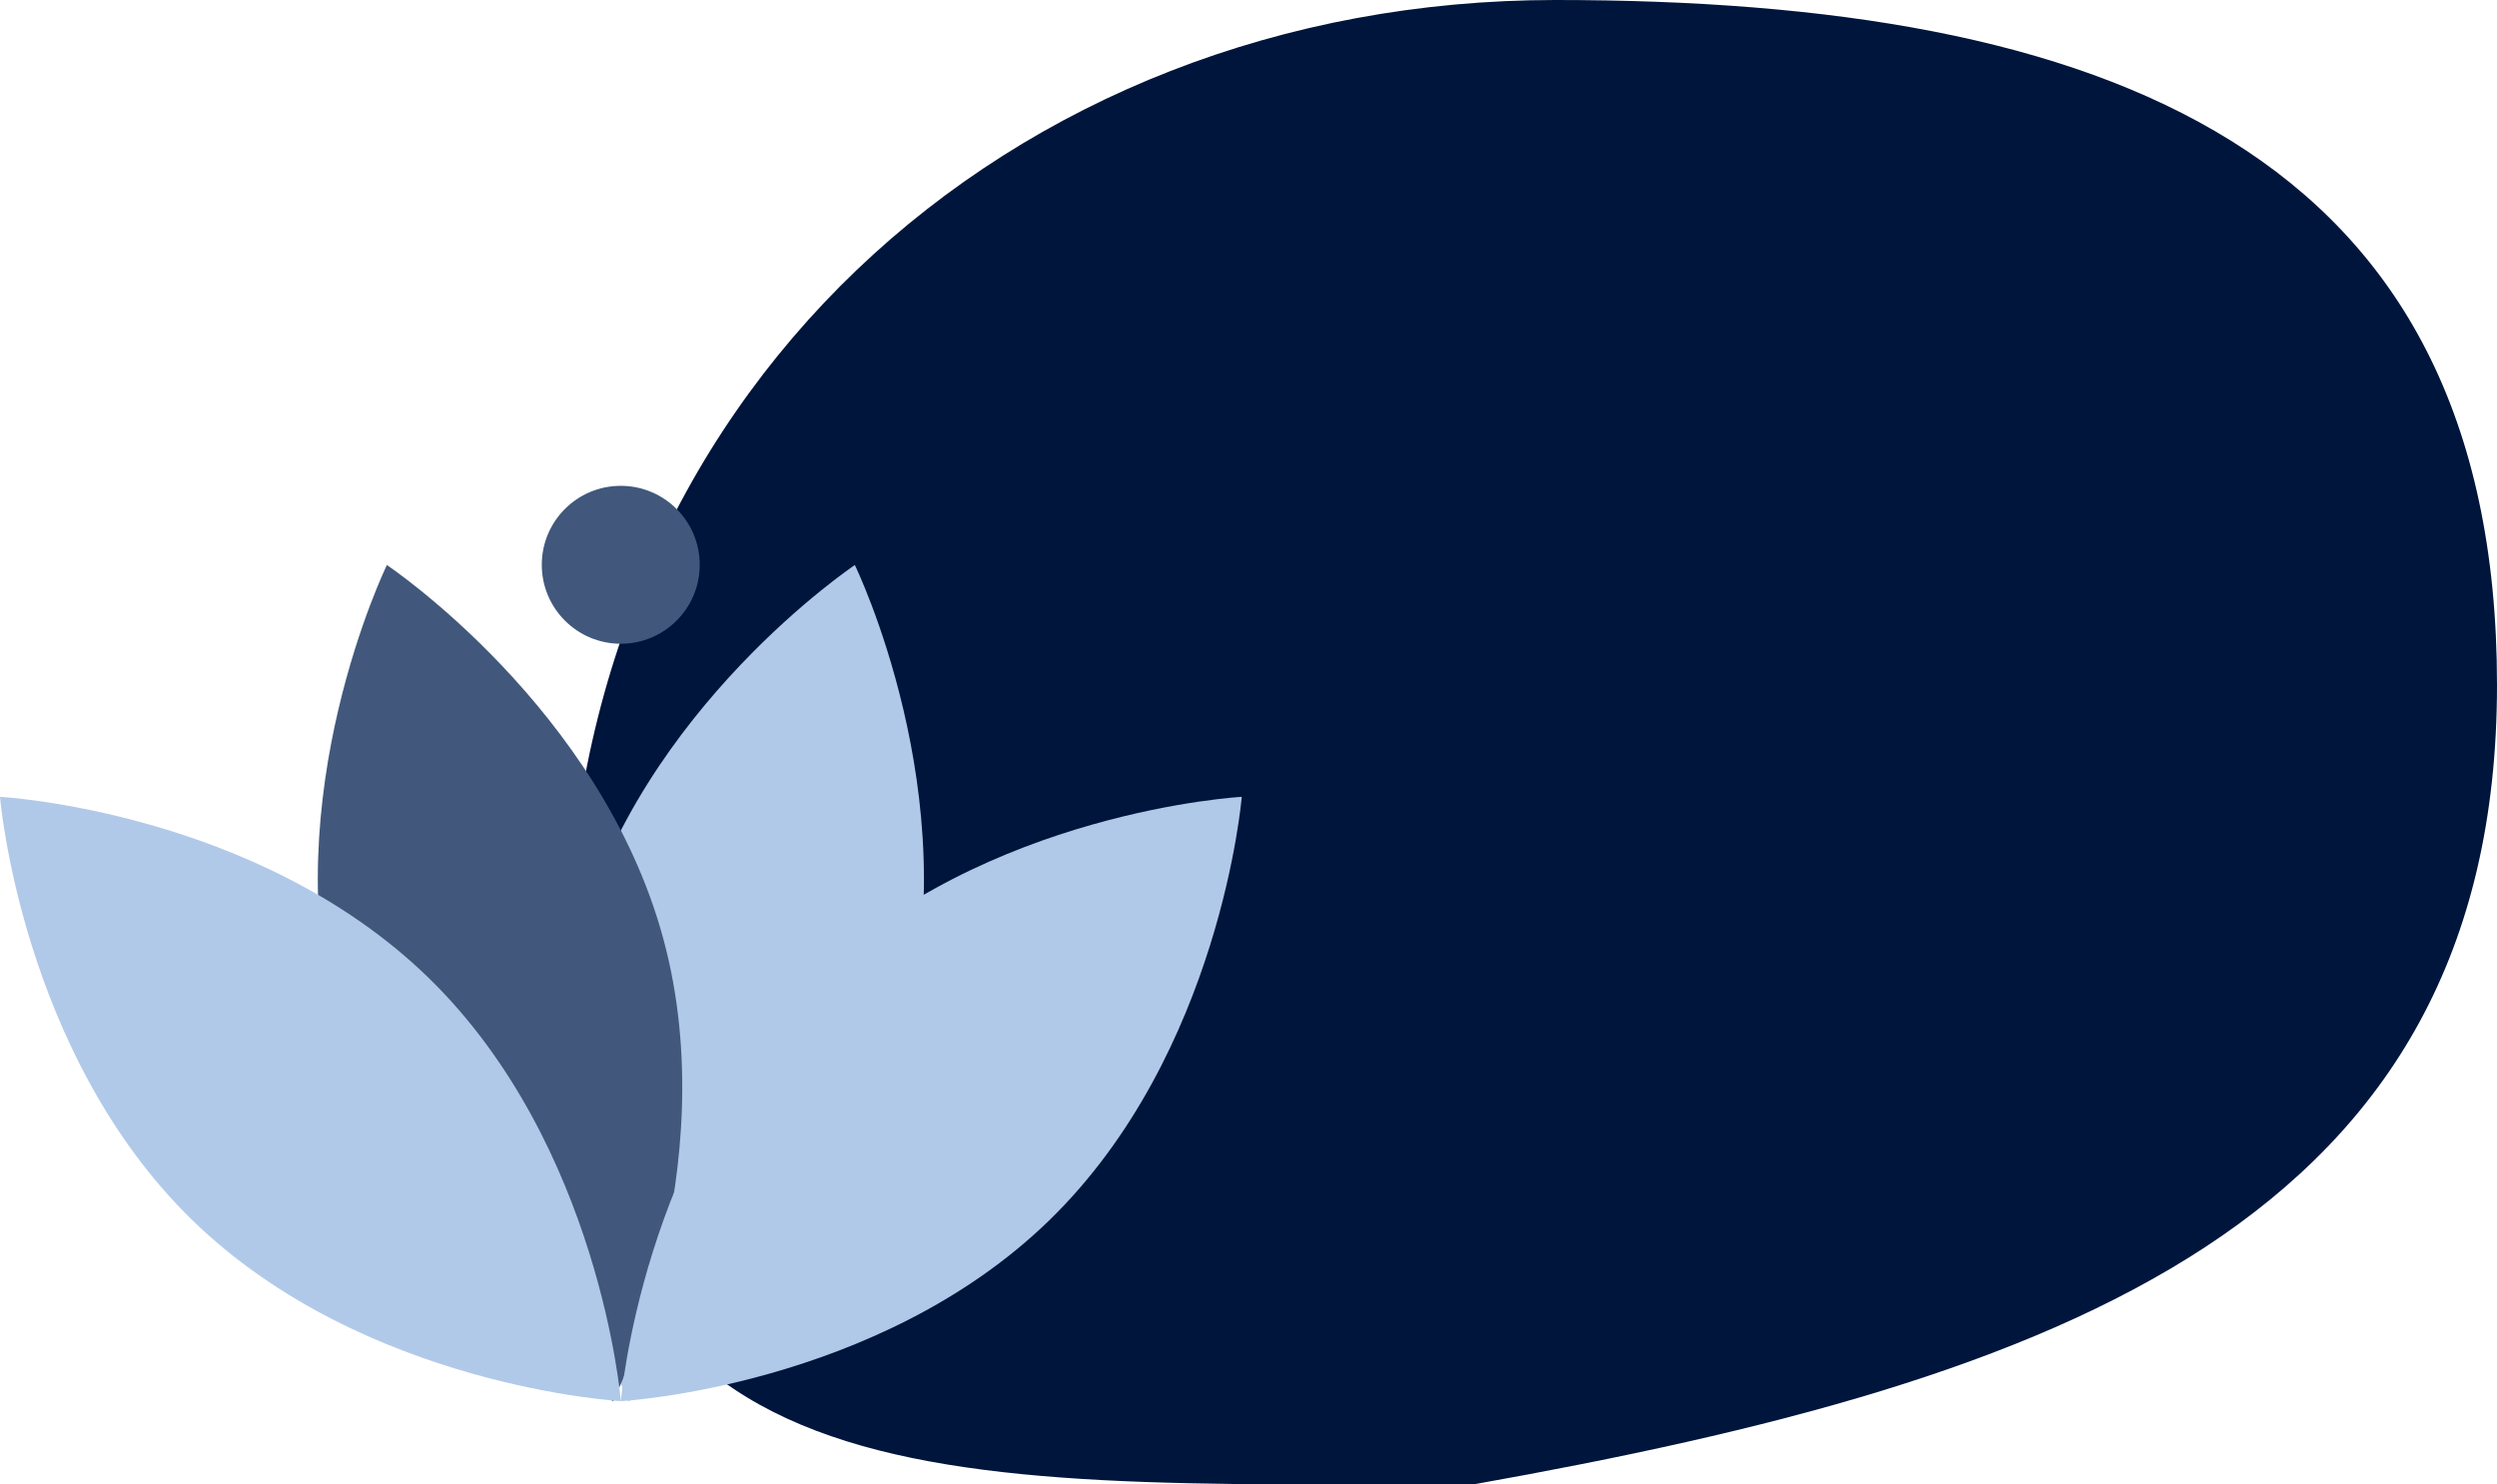
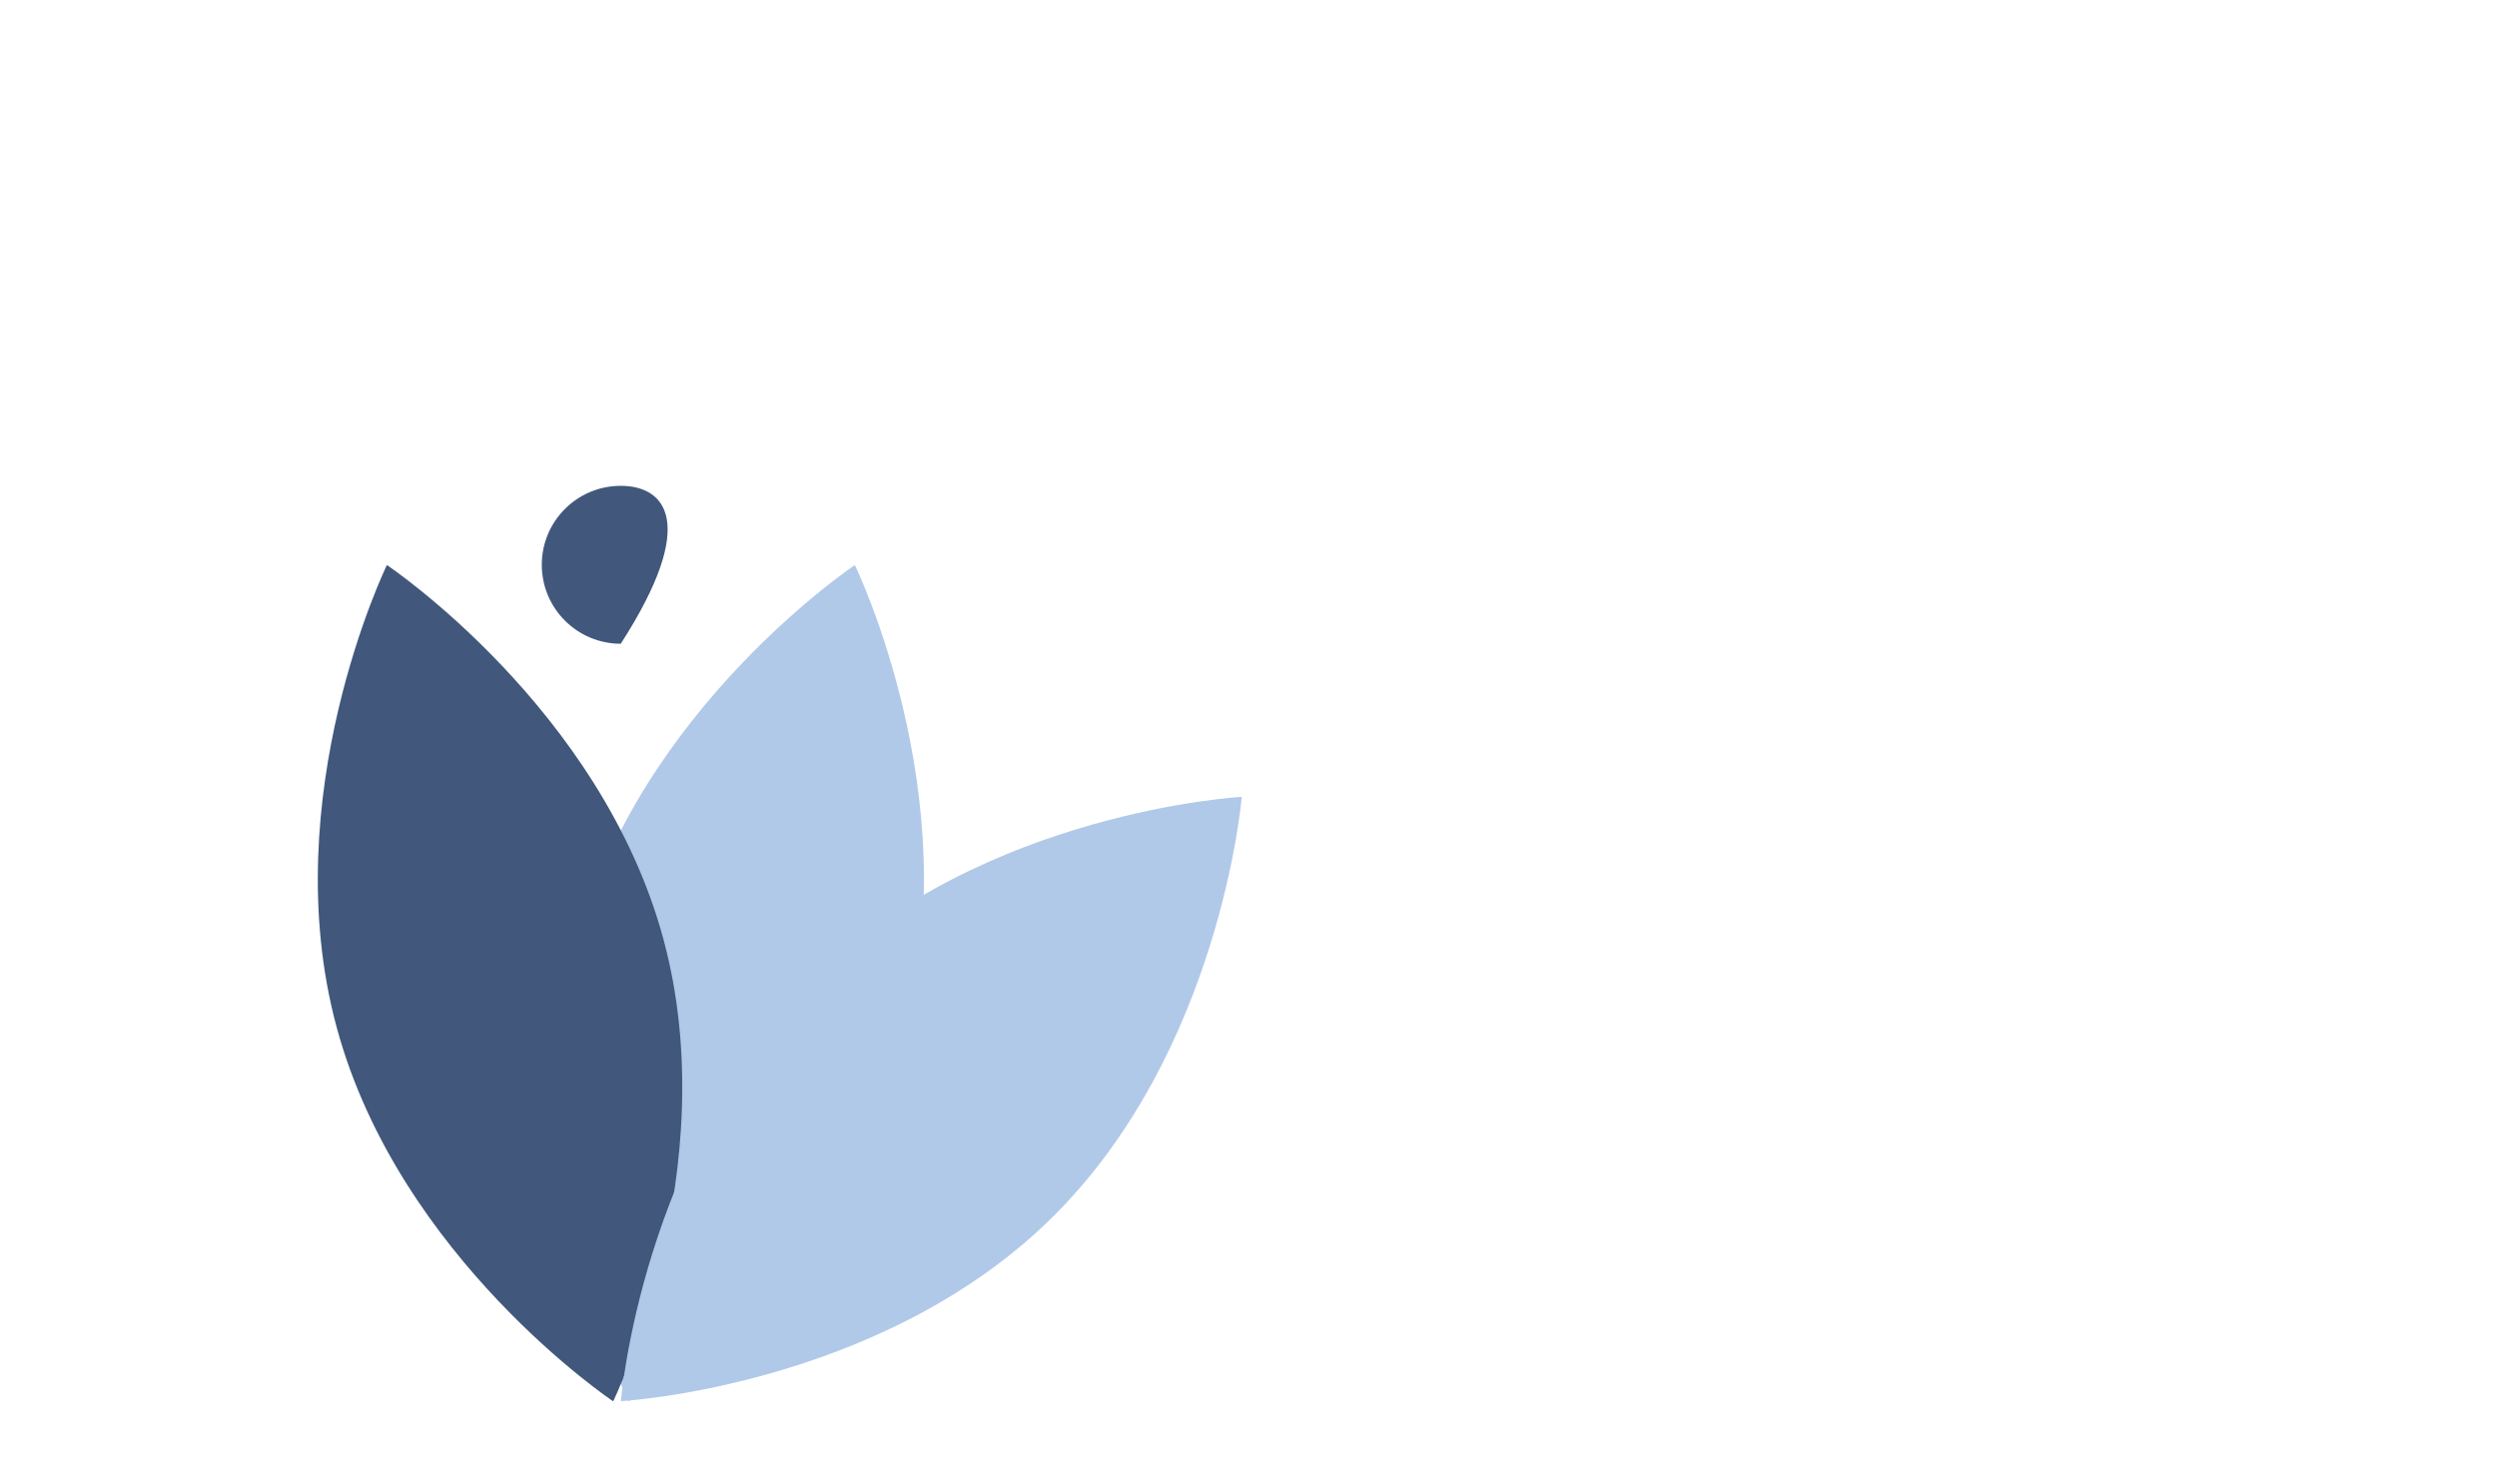
<svg xmlns="http://www.w3.org/2000/svg" width="185" height="110" viewBox="0 0 185 110" fill="none">
-   <path d="M185 50.746C185 90.593 152.611 102.255 109.222 109.983C68.766 109.983 42 111.997 42 72.15C42 29.343 74.796 0 115.252 0C155.709 0 185 10.899 185 50.746Z" fill="#00153C" />
  <path d="M67.056 76.128C62.427 93.24 46.571 103.838 46.571 103.838C46.571 103.838 38.221 86.692 42.85 69.579C47.479 52.467 63.335 41.869 63.335 41.869C63.335 41.869 71.686 59.015 67.056 76.128Z" fill="#B1C9E8" />
  <path d="M24.944 76.128C29.573 93.24 45.429 103.838 45.429 103.838C45.429 103.838 53.779 86.692 49.15 69.579C44.521 52.467 28.665 41.869 28.665 41.869C28.665 41.869 20.314 59.015 24.944 76.128Z" fill="#41587C" />
-   <path d="M31.746 72.45C44.449 84.815 46 103.824 46 103.824C46 103.824 26.957 102.784 14.254 90.419C1.552 78.053 0 59.045 0 59.045C0 59.045 19.043 60.085 31.746 72.45Z" fill="#B1C9E8" />
  <path d="M60.254 72.45C47.551 84.815 46 103.824 46 103.824C46 103.824 65.043 102.784 77.746 90.419C90.448 78.053 92 59.045 92 59.045C92 59.045 72.957 60.085 60.254 72.45Z" fill="#B1C9E8" />
-   <path d="M45.991 47.702C49.222 47.702 51.842 45.082 51.842 41.851C51.842 38.62 49.222 36 45.991 36C42.76 36 40.14 38.62 40.14 41.851C40.14 45.082 42.76 47.702 45.991 47.702Z" fill="#41587C" />
+   <path d="M45.991 47.702C51.842 38.62 49.222 36 45.991 36C42.76 36 40.14 38.62 40.14 41.851C40.14 45.082 42.76 47.702 45.991 47.702Z" fill="#41587C" />
</svg>